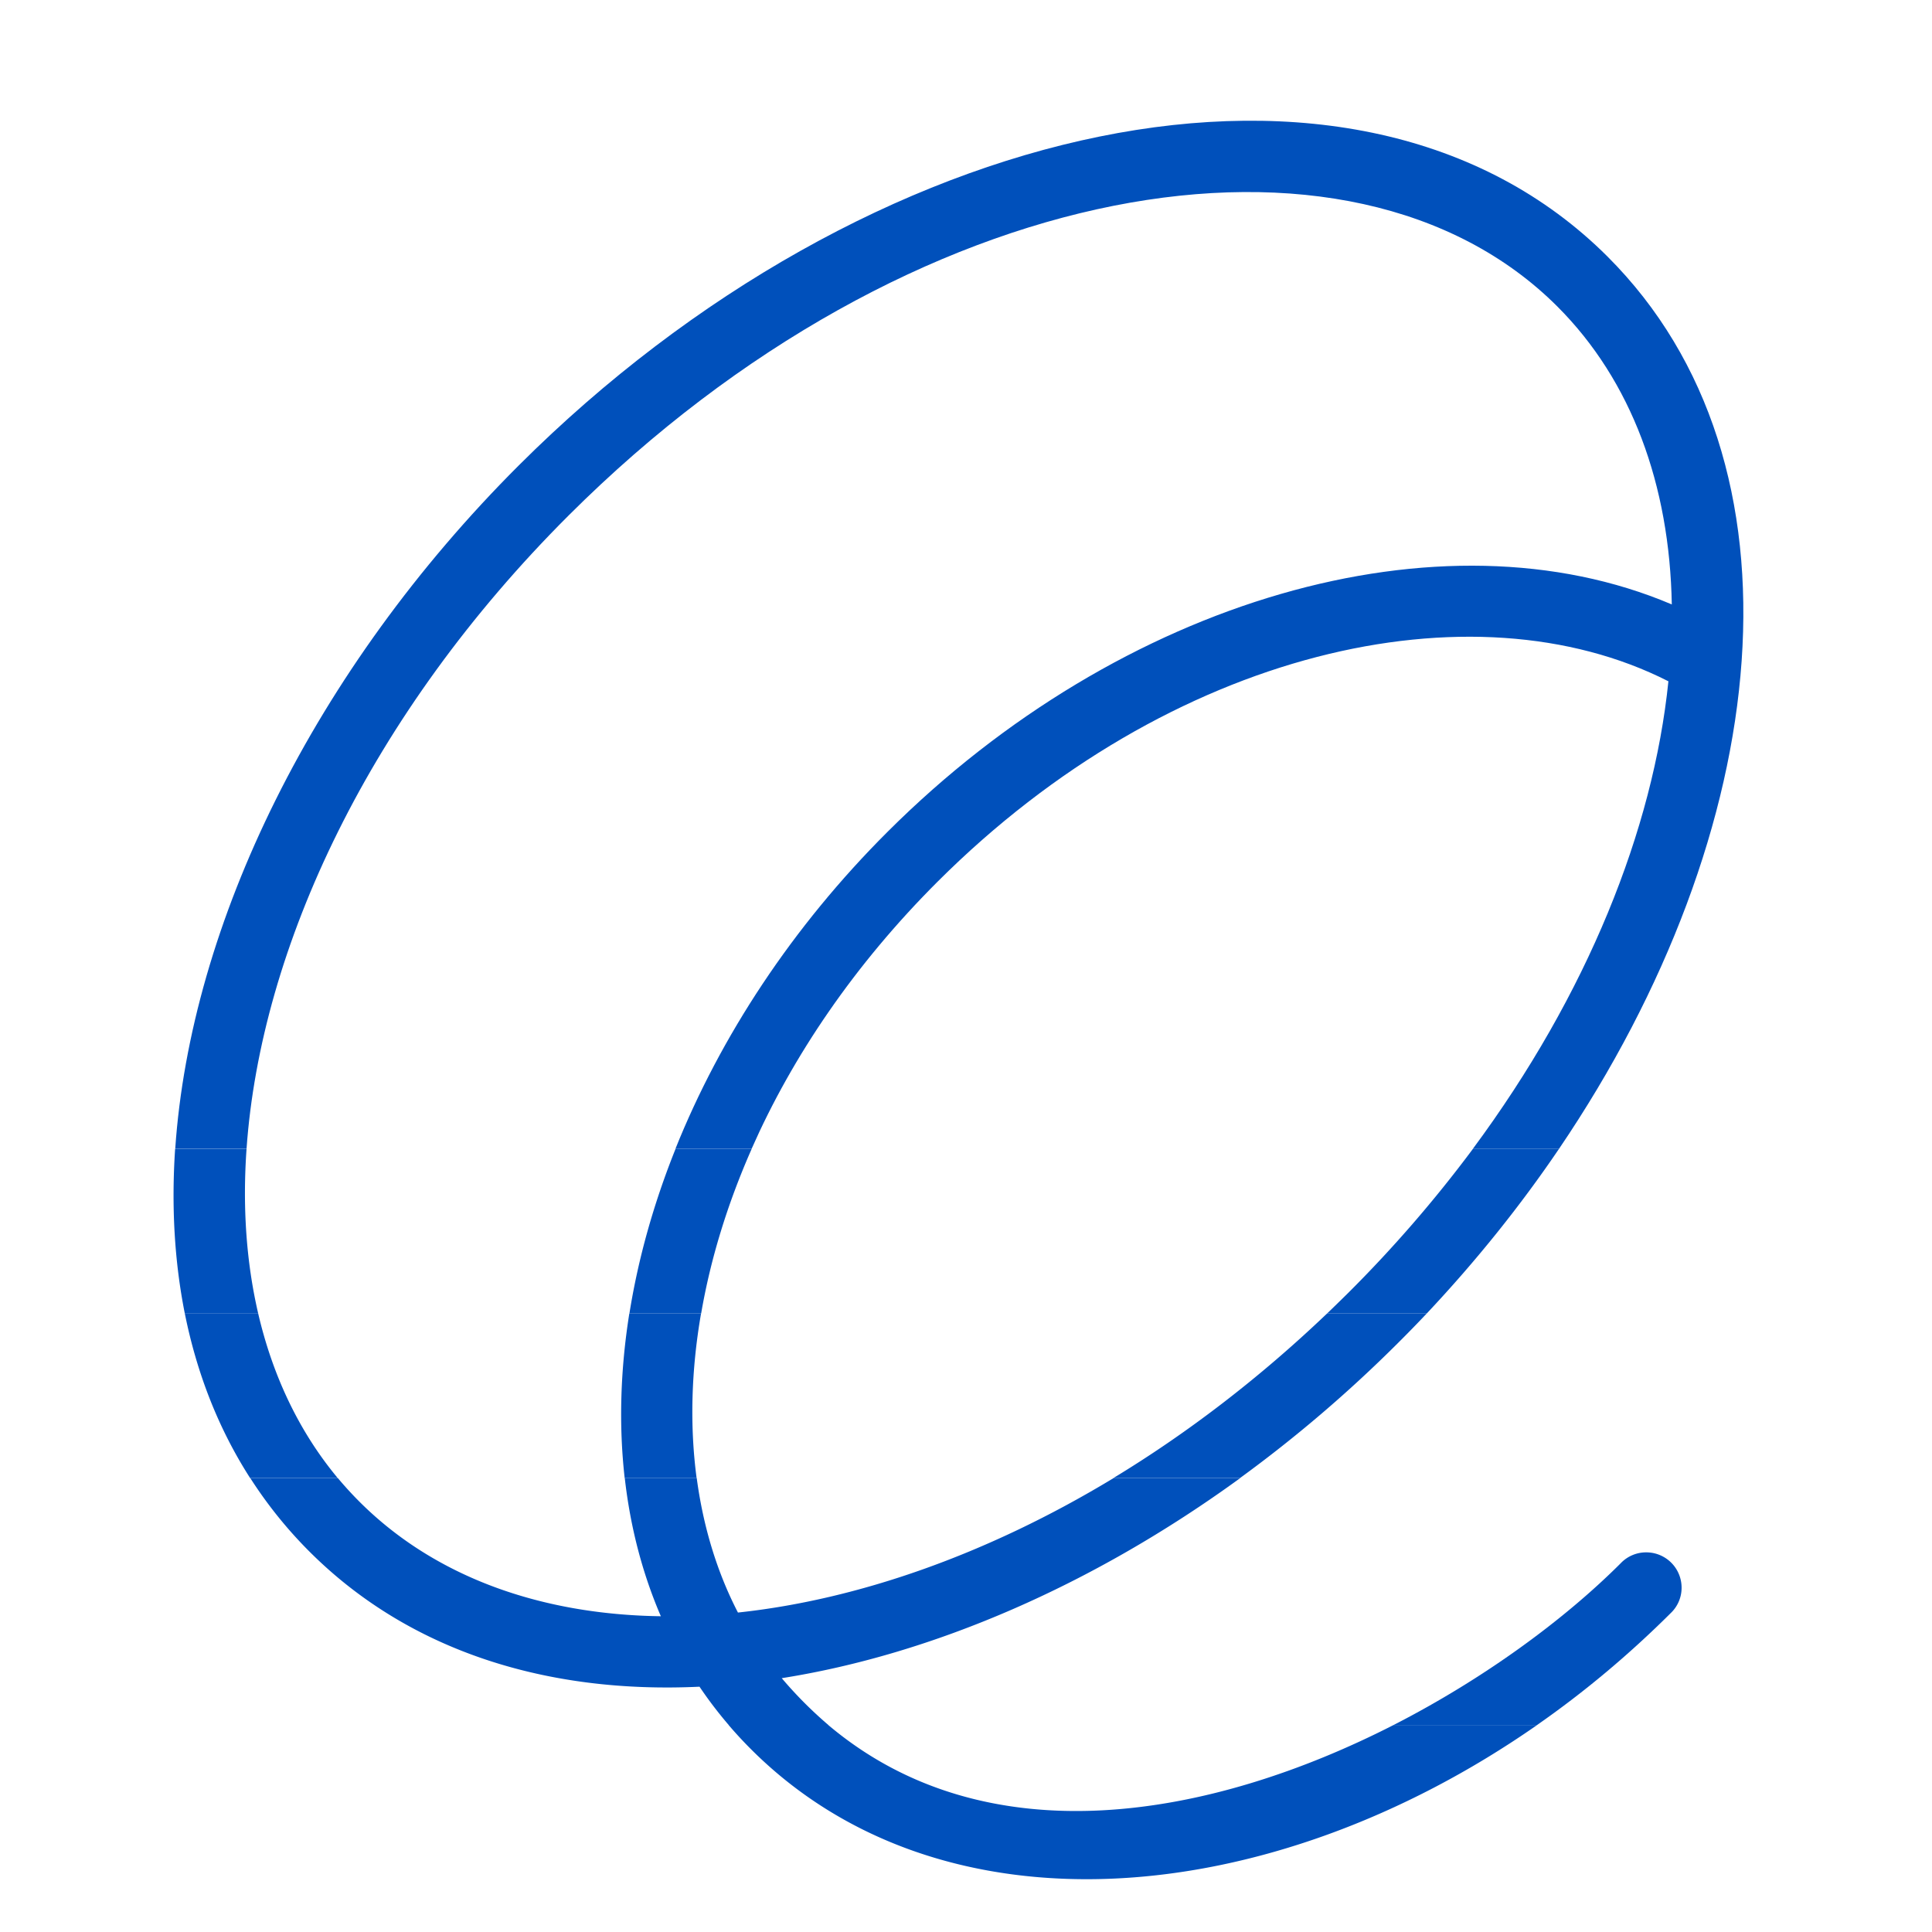
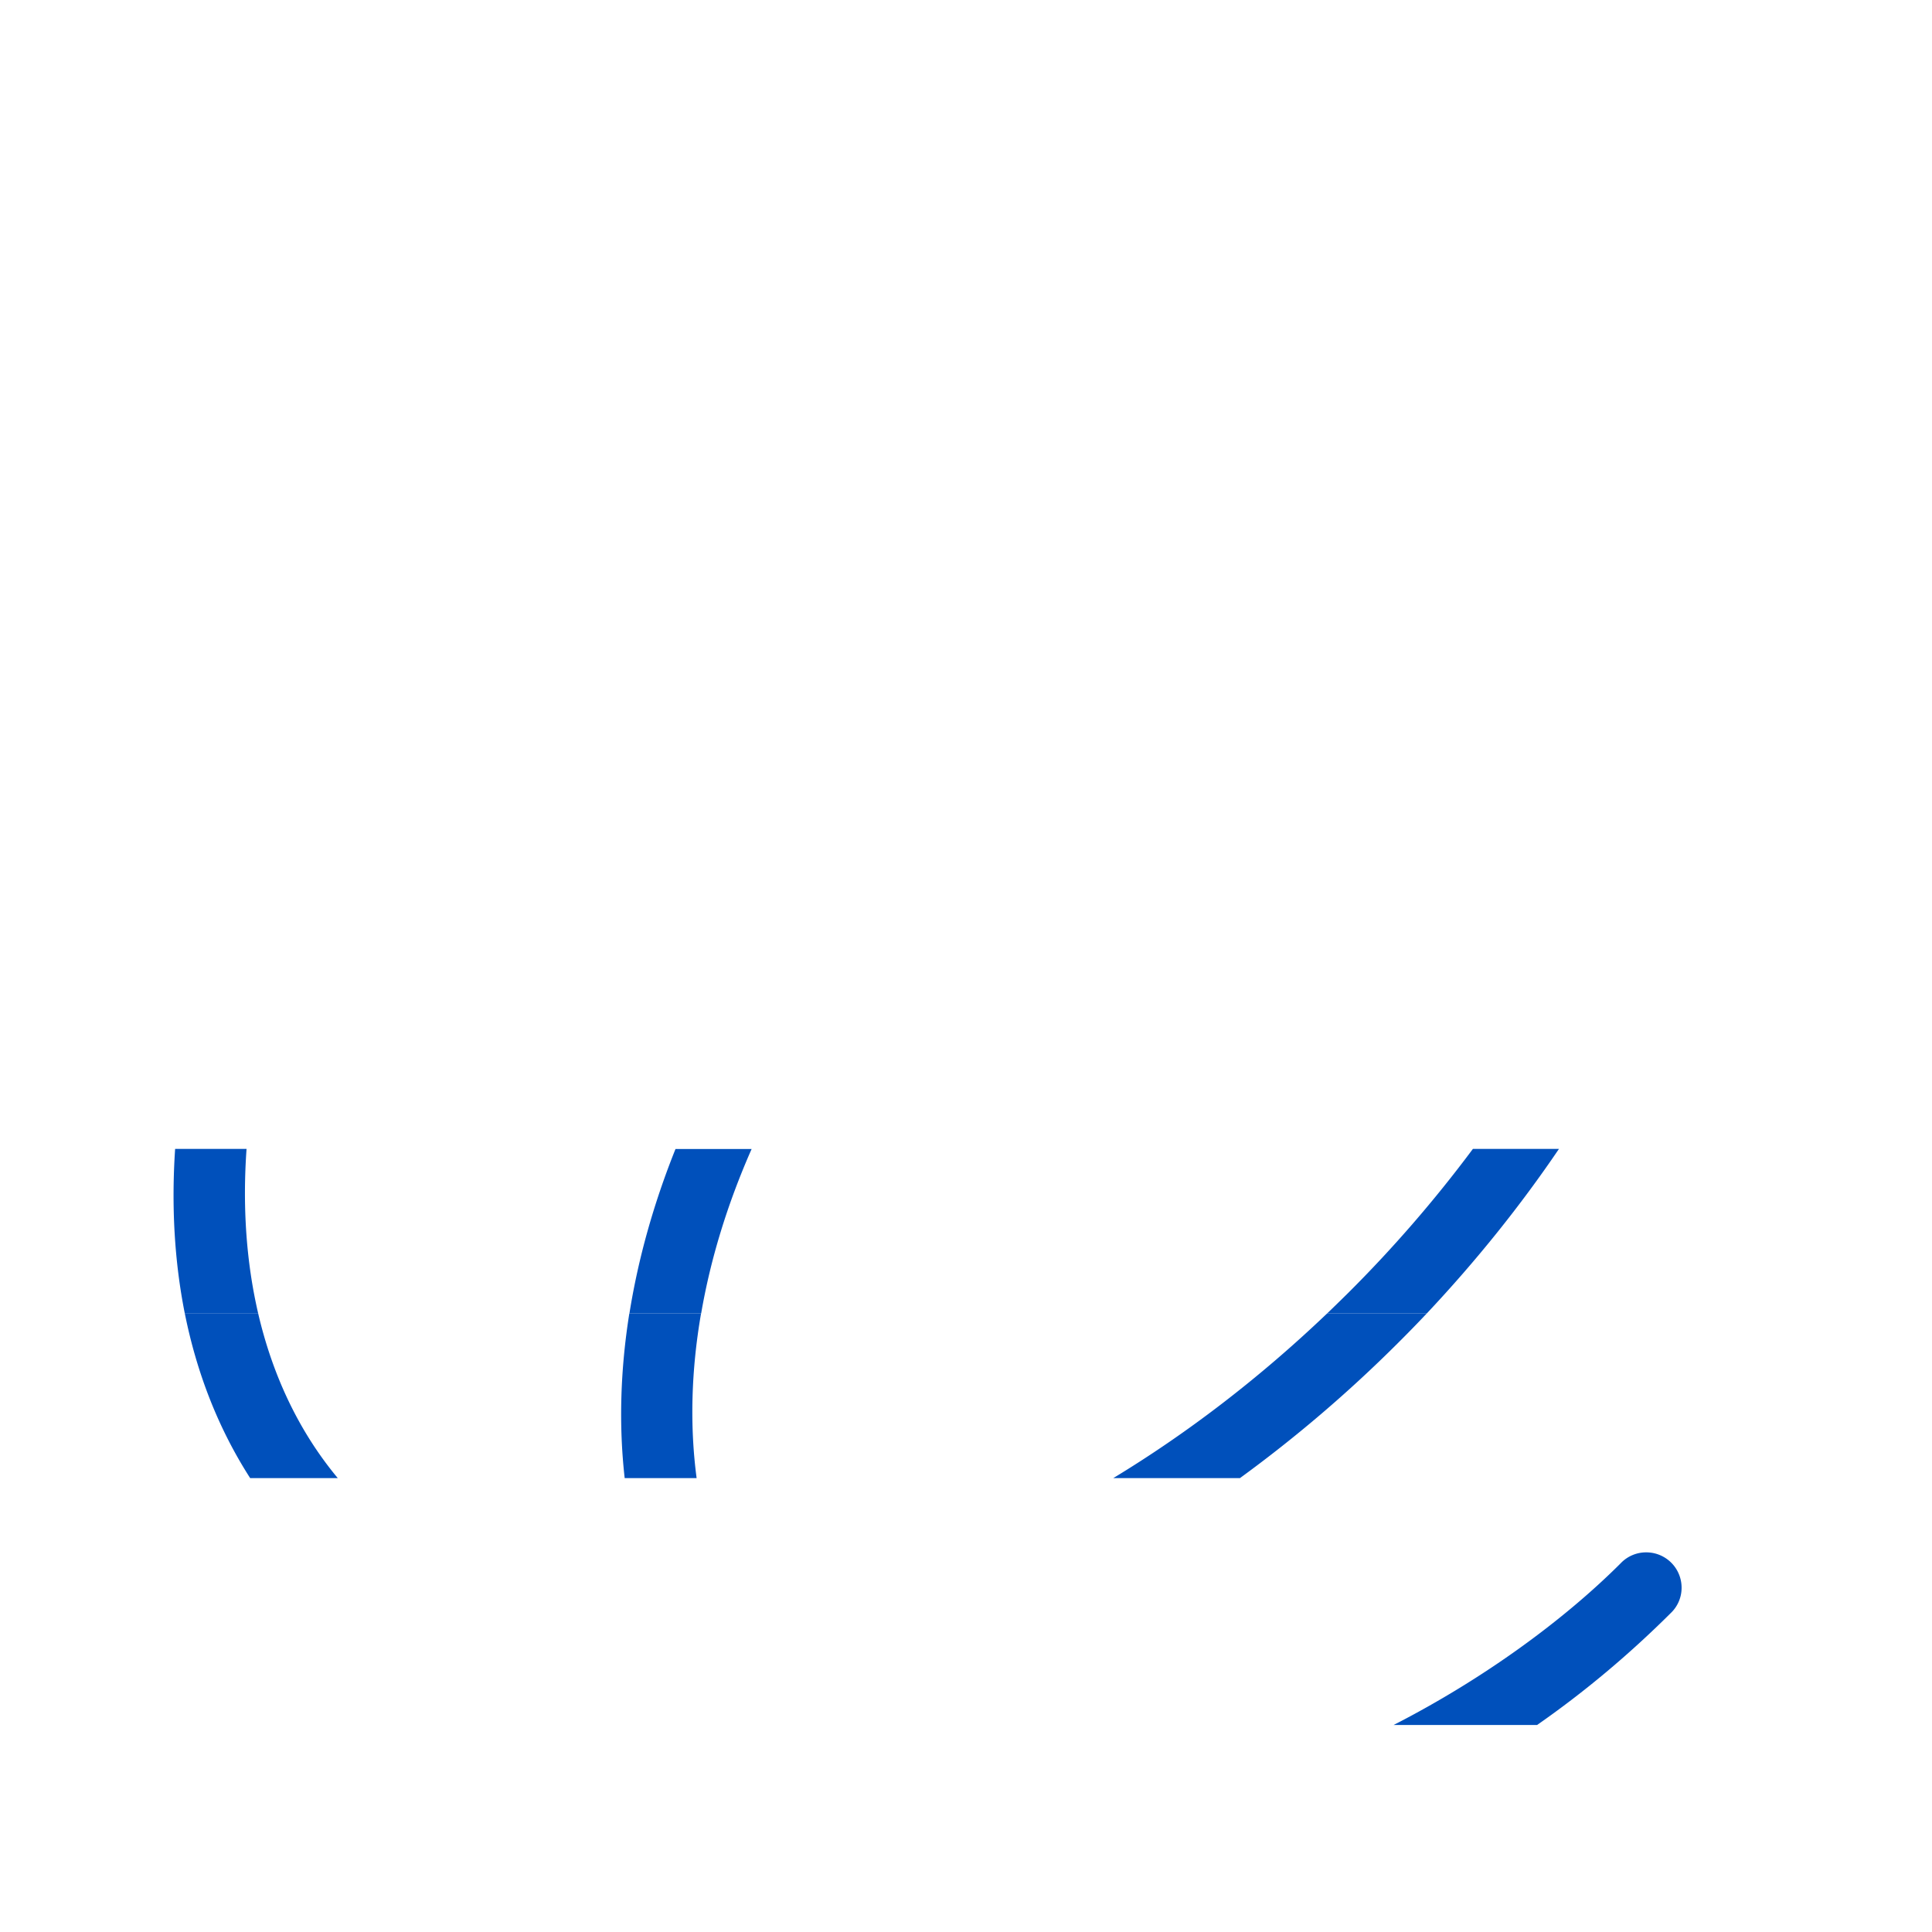
<svg xmlns="http://www.w3.org/2000/svg" viewBox="0 0 256 256">
  <g clip-path="url(#icon__a)" fill-rule="evenodd" clip-rule="evenodd" fill="#0050BB">
-     <path d="M109.745 228.568c21.127 17.842 50.829 12.308 74.919 0h19.023c-35.588 24.821-78.988 28.365-104.143 3.244a55.997 55.997 0 0 1-3.004-3.244h13.205Zm-64.977-32.713a48.25 48.25 0 0 0 2.882 3.148c9.942 9.923 23.926 14.939 39.917 15.157-2.471-5.738-4.056-11.885-4.78-18.305h9.533c.86 6.42 2.676 12.431 5.462 17.815 15.814-1.69 32.994-7.661 49.75-17.802h16.784c-19.515 14.19-40.723 23.336-60.73 26.498a54.245 54.245 0 0 0 6.173 6.202H96.553a55.144 55.144 0 0 1-3.864-5.071c-20.089.954-38.388-4.634-51.649-17.869a58.017 58.017 0 0 1-7.866-9.76h11.594v-.013Z" />
    <path d="M184.664 228.568c12.004-6.148 22.615-13.958 30.085-21.427a4.639 4.639 0 0 1 3.387-1.445 4.679 4.679 0 0 1 4.684 4.675 4.62 4.62 0 0 1-1.448 3.38c-5.571 5.548-11.512 10.51-17.698 14.817H184.65h.014ZM34.212 174.046c1.925 8.274 5.435 15.675 10.543 21.809H33.147c-4.22-6.57-7.074-13.917-8.659-21.823h9.724v.014Zm58.681 0c-1.31 7.551-1.502 14.912-.587 21.809h-9.532c-.792-7.02-.574-14.353.614-21.809h9.505Zm96.155 0a171.608 171.608 0 0 1-3.797 3.898 178.027 178.027 0 0 1-20.949 17.911h-16.783c9.696-5.875 19.255-13.154 28.323-21.809h13.206Z" />
    <path d="M32.669 152.237c-.547 7.701-.028 15.048 1.543 21.809h-9.724c-1.379-6.925-1.789-14.244-1.283-21.809h9.464Zm66.93 0c-3.223 7.306-5.463 14.639-6.692 21.809h-9.505c1.147-7.211 3.196-14.544 6.105-21.795h10.091v-.014Zm106.97 0c-5.108 7.538-10.98 14.857-17.521 21.809h-13.206c.929-.886 1.857-1.799 2.786-2.713a171.582 171.582 0 0 0 16.538-19.096h11.416-.013Z" />
-     <path d="M23.218 152.237c2.022-29.824 18.355-63.436 45.53-90.575C114.88 15.618 179.694.761 212.988 33.98c27.436 27.383 22.137 76.167-6.418 118.258h-11.417c15.186-20.487 23.899-42.296 25.92-61.964-25.975-13.195-65.988-4.24-96.824 26.538-11.007 10.986-19.242 23.145-24.663 35.426H89.493c5.954-14.857 15.472-29.415 28.132-42.037 30.918-30.859 73.348-43.1 103.897-30.11-.286-15.81-5.312-29.632-15.172-39.487-27.394-27.356-85.789-17.42-130.978 27.67-26.466 26.416-40.832 57.357-42.703 83.95h-9.45v.014Z" />
  </g>
  <defs>
    <clipPath id="icon__a">
      <path fill="#fff" transform="translate(23 16)" d="M0 0h208v233H0z" />
    </clipPath>
  </defs>
</svg>